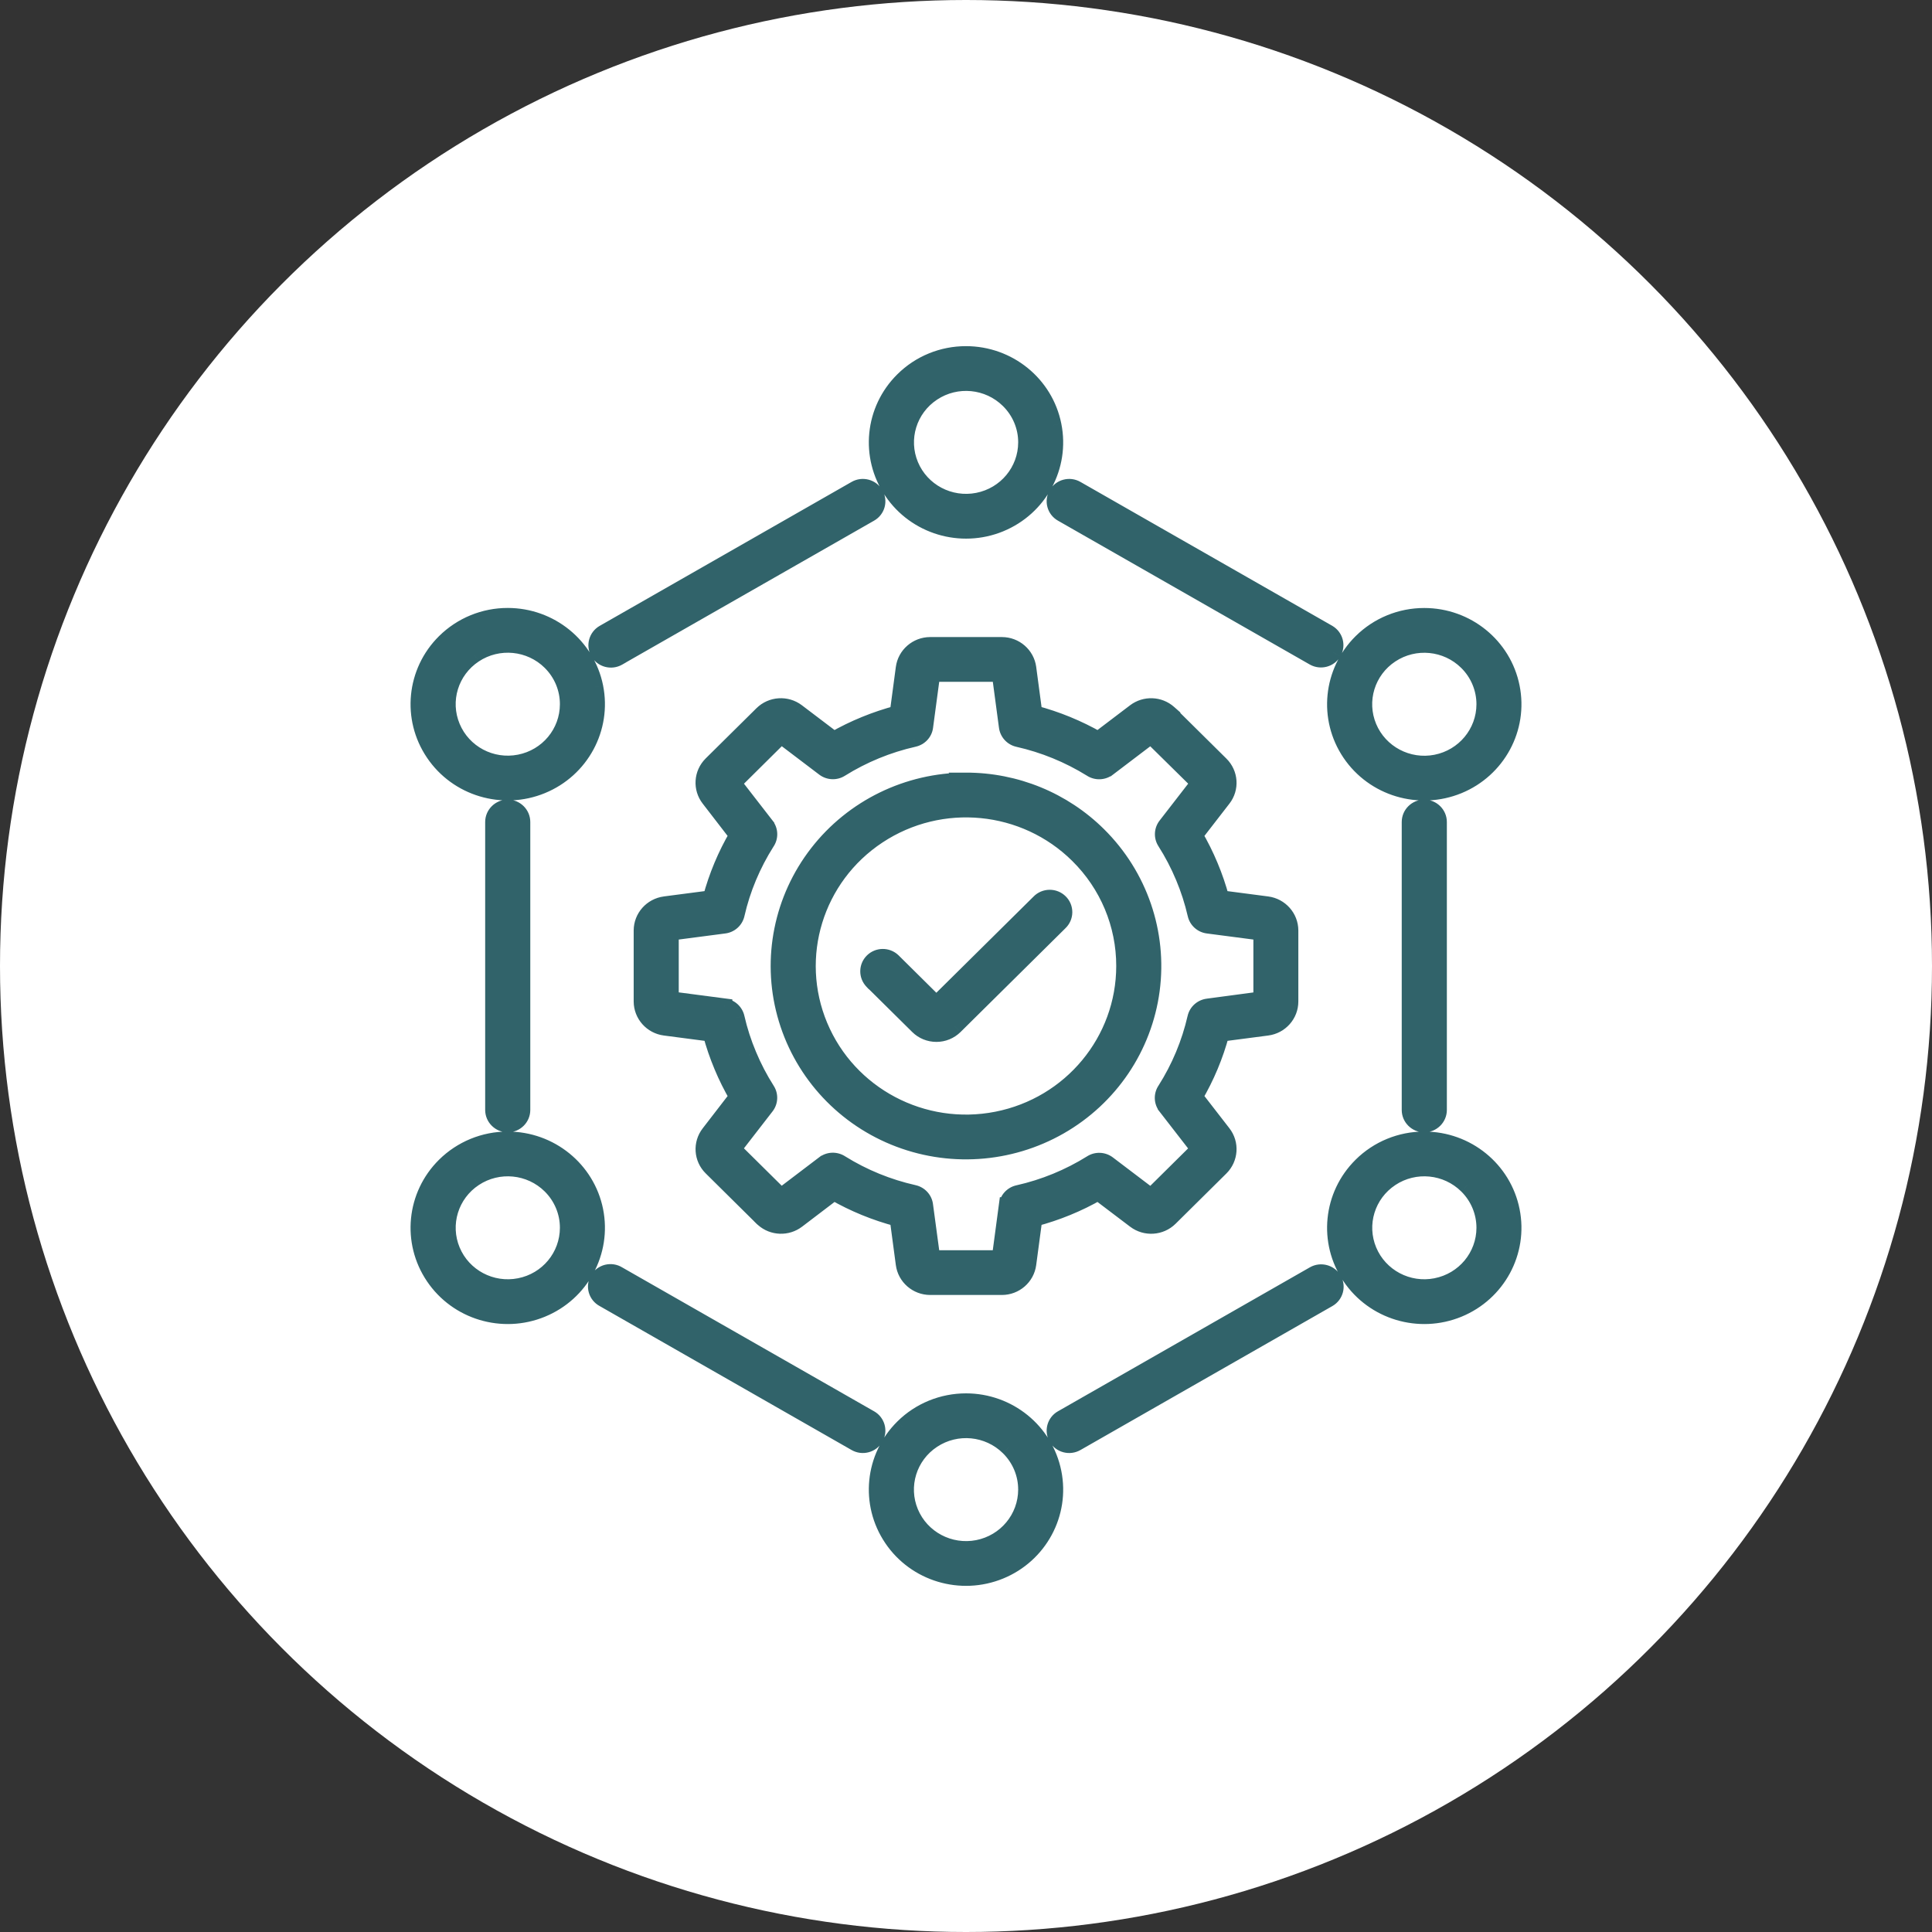
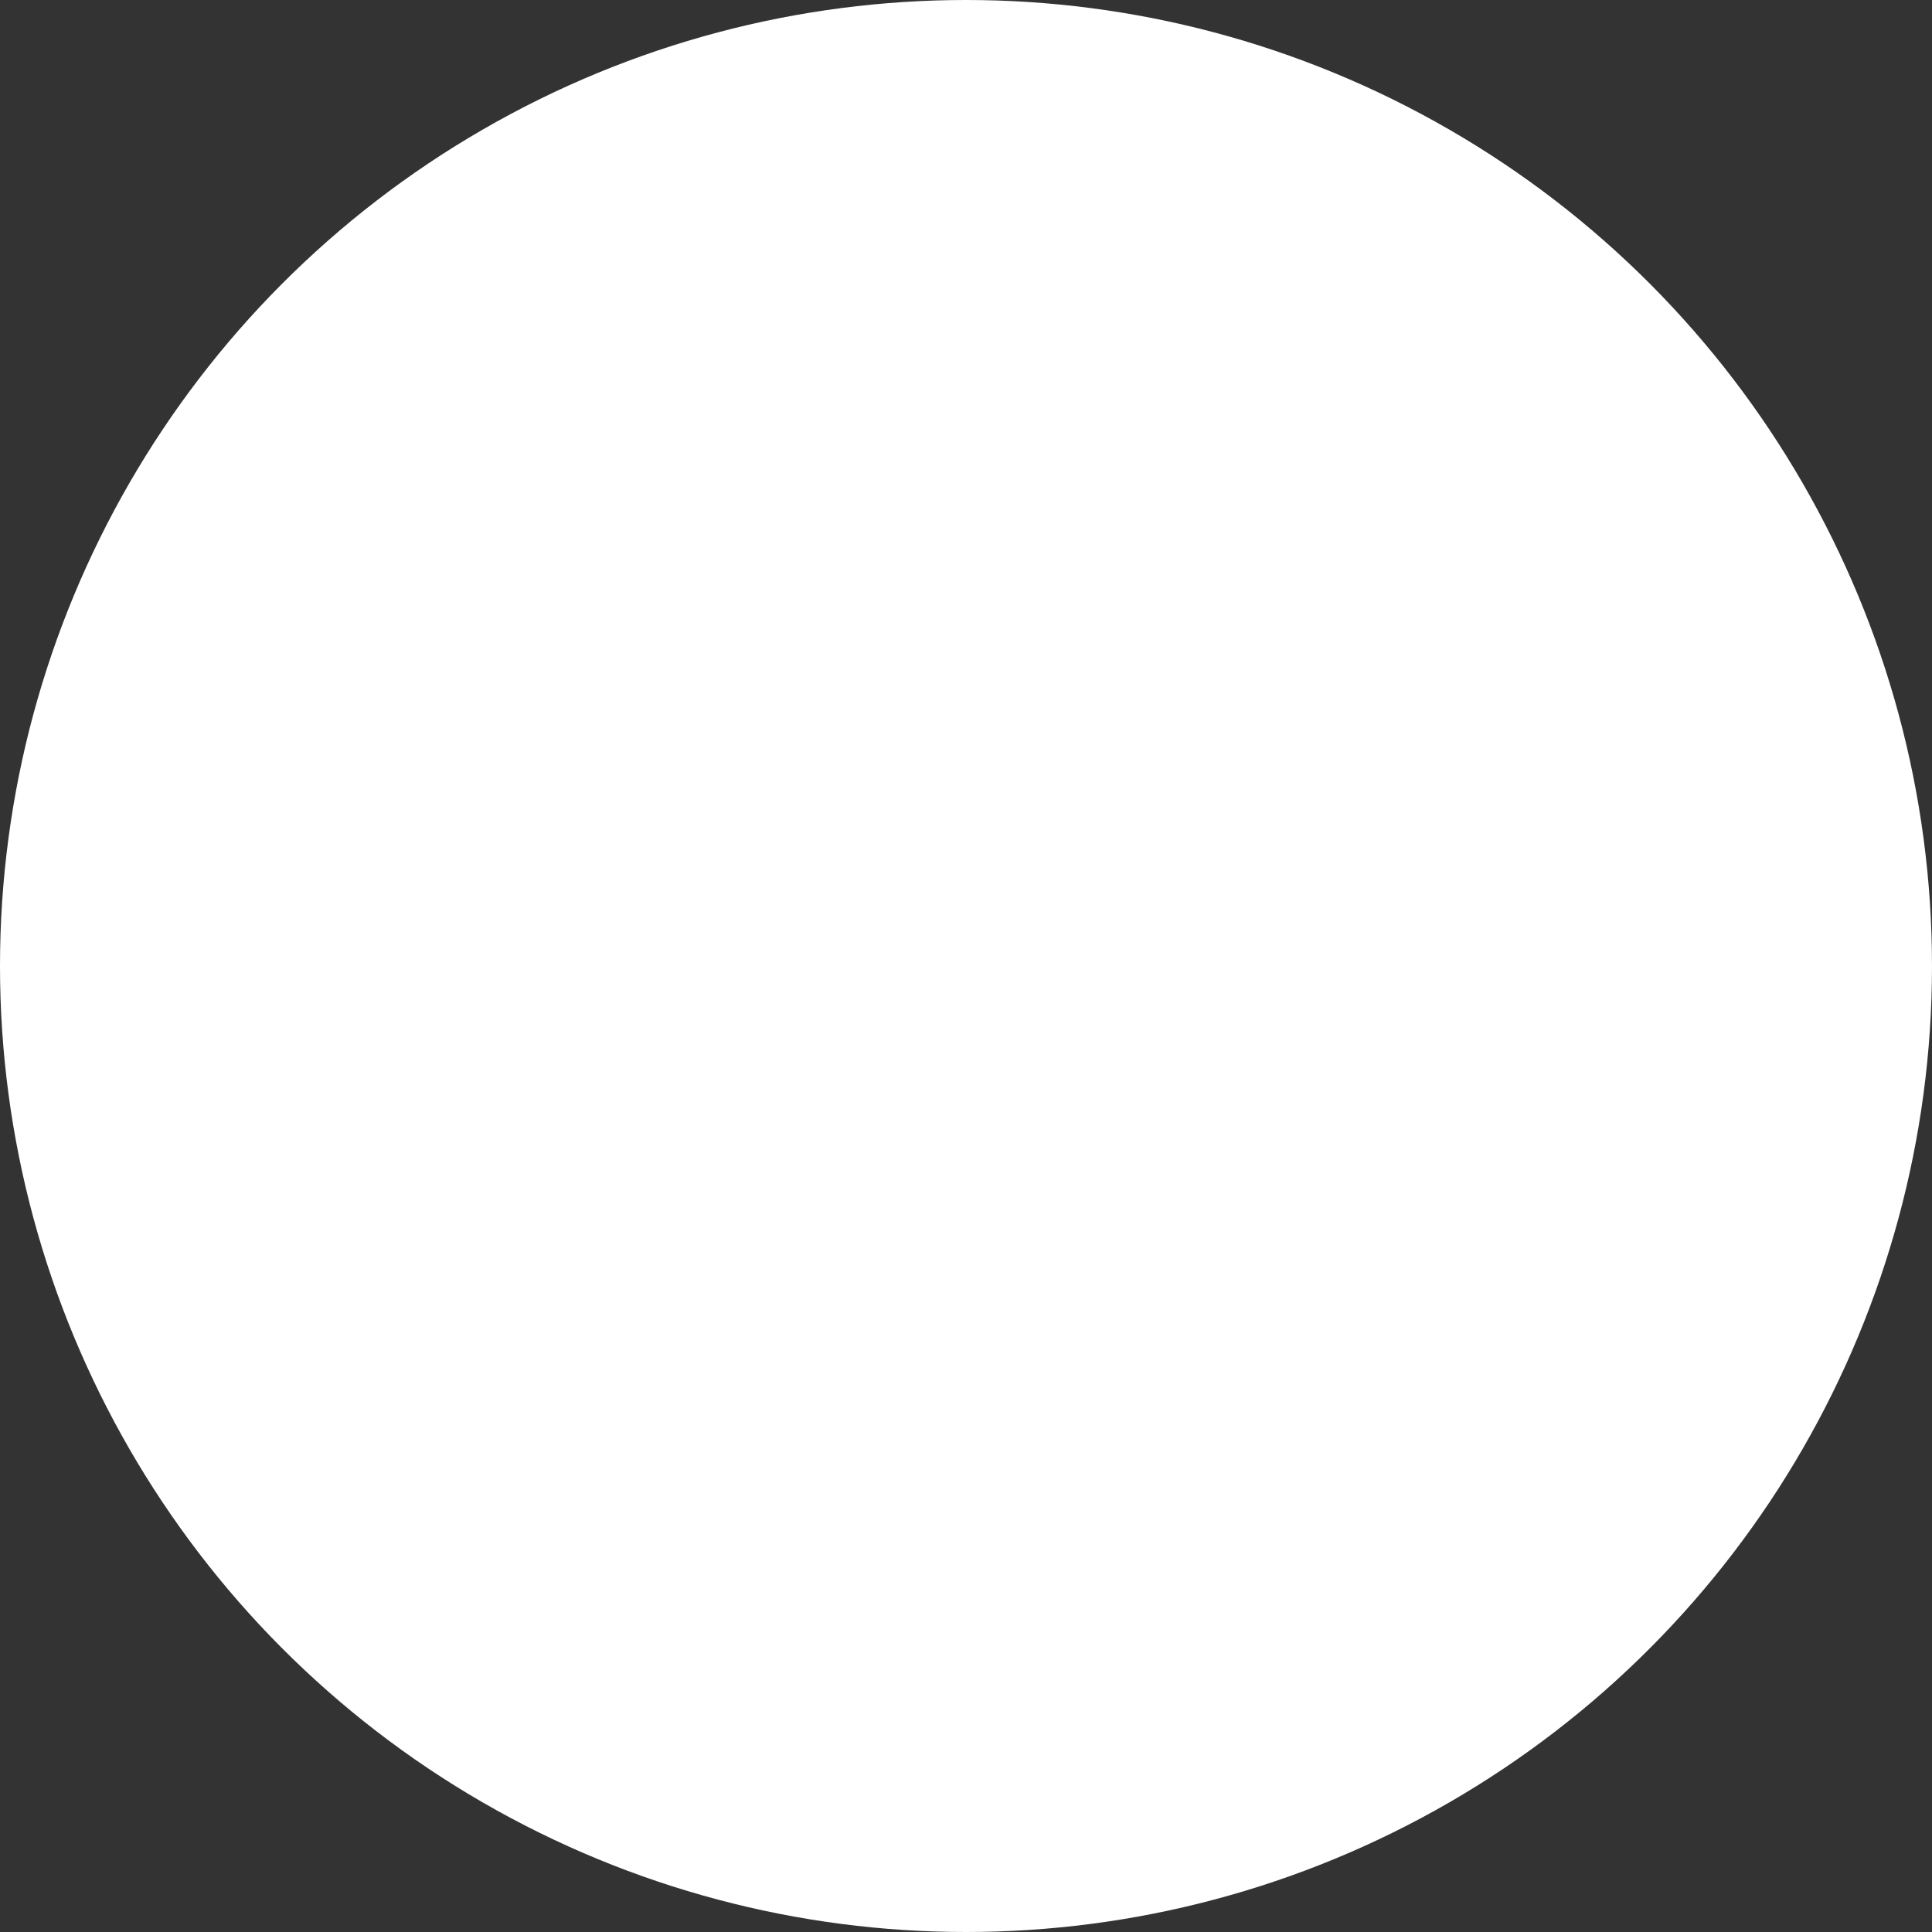
<svg xmlns="http://www.w3.org/2000/svg" width="120" height="120" viewBox="0 0 120 120" fill="none">
  <rect x="0" y="0" width="120" height="120" fill="#333333" stroke="none" />
  <circle cx="60" cy="60" r="60" fill="white" />
  <mask id="path-2-outside-1_52760_186" maskUnits="userSpaceOnUse" x="25" y="21" width="70" height="78" fill="black">
-     <rect fill="white" x="25" y="21" width="70" height="78" />
-     <path fill-rule="evenodd" clip-rule="evenodd" d="M87.564 51.059C87.564 50.567 87.967 50.166 88.464 50.166C88.961 50.166 89.367 50.567 89.367 51.059V68.94C89.367 69.432 88.961 69.833 88.464 69.833C87.967 69.833 87.564 69.432 87.564 68.94V51.059ZM31.536 38.261C34.177 38.261 36.451 40.107 36.967 42.67C37.48 45.233 36.097 47.8 33.655 48.8C31.216 49.799 28.401 48.956 26.935 46.782C25.465 44.61 25.753 41.714 27.622 39.865C28.661 38.838 30.07 38.258 31.536 38.261ZM34.184 41.125C32.923 39.878 30.947 39.684 29.465 40.664C27.983 41.642 27.403 43.522 28.087 45.152C28.768 46.782 30.517 47.709 32.265 47.364C34.016 47.023 35.276 45.506 35.276 43.742C35.279 42.761 34.884 41.818 34.184 41.125ZM31.536 70.783C34.177 70.783 36.451 72.629 36.967 75.192C37.48 77.755 36.097 80.322 33.655 81.322C31.216 82.321 28.401 81.478 26.935 79.304C25.465 77.132 25.753 74.236 27.622 72.387C28.661 71.36 30.07 70.78 31.536 70.783ZM34.184 73.647C32.923 72.4 30.947 72.206 29.465 73.186C27.983 74.164 27.407 76.044 28.087 77.674C28.768 79.304 30.52 80.231 32.268 79.886C34.016 79.545 35.273 78.028 35.276 76.264C35.279 75.283 34.884 74.34 34.184 73.647ZM60.001 87.044C62.642 87.044 64.915 88.889 65.428 91.453C65.945 94.016 64.558 96.583 62.119 97.582C59.678 98.582 56.865 97.739 55.399 95.564C53.93 93.393 54.218 90.497 56.086 88.648C57.122 87.62 58.531 87.044 60.001 87.044ZM62.645 89.908C61.384 88.661 59.411 88.466 57.929 89.447C56.444 90.425 55.868 92.305 56.549 93.935C57.23 95.564 58.981 96.492 60.729 96.15C62.477 95.806 63.737 94.289 63.74 92.525C63.744 91.544 63.348 90.6 62.645 89.908ZM88.465 70.783C91.106 70.783 93.38 72.628 93.893 75.192C94.409 77.755 93.022 80.322 90.583 81.321C88.142 82.321 85.329 81.478 83.86 79.303C82.394 77.132 82.682 74.236 84.55 72.387C85.586 71.359 86.995 70.779 88.465 70.783ZM91.109 73.647C89.849 72.4 87.876 72.205 86.394 73.186C84.912 74.164 84.335 76.044 85.016 77.674C85.697 79.303 87.445 80.231 89.193 79.886C90.941 79.545 92.202 78.028 92.205 76.264C92.205 75.283 91.812 74.339 91.109 73.647ZM88.465 38.264C91.106 38.264 93.38 40.11 93.893 42.673C94.409 45.237 93.022 47.803 90.583 48.803C88.142 49.803 85.329 48.96 83.86 46.785C82.394 44.613 82.682 41.718 84.55 39.869C85.586 38.841 86.995 38.261 88.465 38.264ZM91.109 41.129C89.849 39.881 87.873 39.687 86.39 40.668C84.908 41.646 84.332 43.526 85.013 45.155C85.694 46.785 87.445 47.712 89.193 47.371C90.941 47.026 92.202 45.51 92.205 43.745C92.205 42.764 91.812 41.821 91.109 41.129ZM60.001 22C62.642 22 64.916 23.846 65.429 26.409C65.945 28.973 64.558 31.539 62.12 32.539C59.678 33.538 56.866 32.692 55.399 30.521C53.93 28.349 54.218 25.45 56.087 23.605C57.122 22.573 58.531 21.997 60.001 22ZM62.645 24.864C61.385 23.617 59.412 23.423 57.93 24.404C56.448 25.381 55.871 27.262 56.552 28.891C57.233 30.521 58.981 31.445 60.729 31.104C62.477 30.762 63.738 29.245 63.741 27.481C63.744 26.5 63.348 25.557 62.645 24.864ZM64.549 56.041C64.716 55.866 64.948 55.769 65.191 55.766C65.432 55.763 65.666 55.857 65.837 56.026C66.012 56.195 66.107 56.427 66.103 56.668C66.1 56.906 65.999 57.135 65.822 57.301L59.307 63.747C59 64.048 58.588 64.217 58.158 64.214C57.73 64.214 57.318 64.048 57.014 63.747L54.183 60.946H54.18C53.844 60.595 53.851 60.043 54.196 59.702C54.541 59.36 55.098 59.354 55.453 59.686L58.158 62.365L64.549 56.041ZM60.001 48.489C56.384 48.489 52.974 50.153 50.772 52.992C48.571 55.832 47.827 59.523 48.764 62.979C49.702 66.436 52.207 69.266 55.548 70.635C58.889 72.004 62.683 71.757 65.815 69.968C68.947 68.178 71.059 65.051 71.531 61.503C72.003 57.956 70.781 54.393 68.225 51.86C66.046 49.698 63.085 48.485 60 48.489L60.001 48.489ZM66.952 53.121C63.636 49.837 58.44 49.332 54.538 51.911C50.637 54.487 49.123 59.435 50.915 63.722C52.711 68.01 57.319 70.448 61.917 69.542C66.518 68.636 69.831 64.641 69.831 59.999C69.834 57.417 68.799 54.945 66.952 53.121ZM62.541 45.117L62.104 41.849H57.898L57.458 45.142C57.41 45.512 57.132 45.81 56.764 45.891C55.149 46.255 53.61 46.888 52.21 47.762C51.894 47.959 51.485 47.941 51.187 47.715L48.514 45.688L45.544 48.633L47.593 51.275V51.278C47.827 51.582 47.84 52.002 47.618 52.322C47.184 53.005 46.811 53.723 46.497 54.468C46.18 55.221 45.93 56.001 45.75 56.797C45.664 57.17 45.347 57.449 44.961 57.486L41.658 57.919V62.077L44.987 62.513V62.516C45.36 62.563 45.664 62.839 45.747 63.202C45.927 63.998 46.181 64.778 46.497 65.53C46.814 66.289 47.194 67.016 47.634 67.708C47.837 68.022 47.818 68.429 47.59 68.724L45.541 71.368L48.511 74.308L51.181 72.281H51.184C51.491 72.046 51.916 72.036 52.239 72.252C53.629 73.117 55.159 73.741 56.761 74.101C57.138 74.186 57.42 74.499 57.458 74.882L57.898 78.156H62.1L62.541 74.863H62.544C62.591 74.493 62.87 74.192 63.237 74.111C64.853 73.747 66.392 73.117 67.791 72.243C68.108 72.042 68.52 72.061 68.817 72.287L71.49 74.314L74.461 71.375L72.412 68.733V68.73C72.174 68.426 72.165 68.006 72.383 67.689C73.257 66.311 73.888 64.797 74.252 63.211C74.337 62.839 74.654 62.563 75.04 62.522L78.35 62.08V57.919L75.021 57.483C74.648 57.436 74.344 57.16 74.261 56.797C74.078 56.001 73.828 55.22 73.511 54.468C73.194 53.71 72.814 52.983 72.374 52.29C72.171 51.977 72.19 51.57 72.418 51.275L74.467 48.63L71.487 45.694L68.817 47.721H68.814C68.507 47.953 68.083 47.963 67.763 47.746C66.369 46.885 64.84 46.258 63.237 45.898C62.861 45.813 62.582 45.499 62.541 45.117ZM63.864 41.485C63.754 40.677 63.057 40.069 62.23 40.069H57.771C56.945 40.072 56.245 40.68 56.137 41.492L55.76 44.315C55.067 44.497 54.386 44.725 53.721 44.998C53.059 45.268 52.413 45.584 51.792 45.938L49.503 44.202C48.847 43.707 47.922 43.767 47.337 44.343L44.179 47.468C43.596 48.047 43.539 48.965 44.043 49.611L45.791 51.877C45.069 53.105 44.518 54.428 44.147 55.803L41.294 56.176C40.474 56.286 39.863 56.975 39.859 57.793V62.205C39.863 63.023 40.477 63.716 41.297 63.822L44.151 64.195C44.334 64.882 44.566 65.555 44.841 66.213C45.113 66.868 45.433 67.508 45.791 68.122L44.043 70.388C43.539 71.033 43.6 71.951 44.185 72.528L47.343 75.652V75.655C47.365 75.677 47.39 75.696 47.416 75.718C48.005 76.238 48.885 76.269 49.512 75.796L51.792 74.06C53.034 74.775 54.37 75.32 55.76 75.687L56.137 78.51C56.245 79.322 56.945 79.93 57.771 79.933H62.23C63.057 79.933 63.757 79.325 63.864 78.51L64.241 75.687C65.632 75.32 66.968 74.775 68.209 74.06L70.499 75.796C71.154 76.291 72.079 76.232 72.665 75.655L75.823 72.531C76.405 71.951 76.469 71.033 75.965 70.384L74.21 68.122C74.933 66.893 75.487 65.571 75.854 64.195L78.707 63.822C79.528 63.716 80.142 63.023 80.142 62.205V57.793C80.139 56.975 79.525 56.283 78.704 56.176L75.851 55.803C75.667 55.117 75.436 54.443 75.161 53.785C74.888 53.13 74.568 52.491 74.21 51.877L75.965 49.611C76.469 48.962 76.405 48.047 75.819 47.471L72.662 44.346C72.64 44.324 72.614 44.302 72.589 44.284L72.592 44.281C72.003 43.76 71.123 43.729 70.496 44.202L68.209 45.938C67.589 45.581 66.943 45.268 66.281 44.995C65.616 44.722 64.935 44.494 64.241 44.312L63.864 41.488L63.864 41.485ZM81.609 79.149L65.958 88.093C65.527 88.337 65.381 88.882 65.632 89.305C65.879 89.732 66.43 89.876 66.857 89.631L82.508 80.688C82.936 80.444 83.084 79.898 82.834 79.475C82.587 79.049 82.036 78.905 81.609 79.149ZM54.044 88.093L38.393 79.152C38.187 79.023 37.937 78.986 37.703 79.042C37.465 79.102 37.263 79.252 37.142 79.459C37.019 79.666 36.987 79.916 37.053 80.148C37.12 80.38 37.278 80.575 37.494 80.687L53.145 89.631C53.572 89.875 54.123 89.731 54.37 89.305C54.62 88.882 54.475 88.337 54.044 88.093ZM32.437 68.939C32.437 69.431 32.035 69.832 31.537 69.832C31.04 69.832 30.635 69.431 30.635 68.939V51.058C30.635 50.566 31.04 50.165 31.537 50.165C32.035 50.165 32.437 50.566 32.437 51.058V68.939ZM38.394 40.845L54.045 31.904C54.475 31.66 54.621 31.114 54.371 30.691C54.124 30.265 53.573 30.121 53.145 30.366L37.494 39.309C37.067 39.553 36.918 40.099 37.168 40.522C37.415 40.948 37.966 41.092 38.394 40.847V40.845ZM65.958 31.904L81.609 40.845C82.037 41.08 82.575 40.936 82.822 40.516C83.066 40.096 82.927 39.56 82.509 39.31L66.858 30.366C66.43 30.122 65.879 30.266 65.632 30.692C65.382 31.115 65.528 31.66 65.958 31.904Z" />
-   </mask>
-   <path fill-rule="evenodd" clip-rule="evenodd" d="M87.564 51.059C87.564 50.567 87.967 50.166 88.464 50.166C88.961 50.166 89.367 50.567 89.367 51.059V68.94C89.367 69.432 88.961 69.833 88.464 69.833C87.967 69.833 87.564 69.432 87.564 68.94V51.059ZM31.536 38.261C34.177 38.261 36.451 40.107 36.967 42.67C37.48 45.233 36.097 47.8 33.655 48.8C31.216 49.799 28.401 48.956 26.935 46.782C25.465 44.61 25.753 41.714 27.622 39.865C28.661 38.838 30.07 38.258 31.536 38.261ZM34.184 41.125C32.923 39.878 30.947 39.684 29.465 40.664C27.983 41.642 27.403 43.522 28.087 45.152C28.768 46.782 30.517 47.709 32.265 47.364C34.016 47.023 35.276 45.506 35.276 43.742C35.279 42.761 34.884 41.818 34.184 41.125ZM31.536 70.783C34.177 70.783 36.451 72.629 36.967 75.192C37.48 77.755 36.097 80.322 33.655 81.322C31.216 82.321 28.401 81.478 26.935 79.304C25.465 77.132 25.753 74.236 27.622 72.387C28.661 71.36 30.07 70.78 31.536 70.783ZM34.184 73.647C32.923 72.4 30.947 72.206 29.465 73.186C27.983 74.164 27.407 76.044 28.087 77.674C28.768 79.304 30.52 80.231 32.268 79.886C34.016 79.545 35.273 78.028 35.276 76.264C35.279 75.283 34.884 74.34 34.184 73.647ZM60.001 87.044C62.642 87.044 64.915 88.889 65.428 91.453C65.945 94.016 64.558 96.583 62.119 97.582C59.678 98.582 56.865 97.739 55.399 95.564C53.93 93.393 54.218 90.497 56.086 88.648C57.122 87.62 58.531 87.044 60.001 87.044ZM62.645 89.908C61.384 88.661 59.411 88.466 57.929 89.447C56.444 90.425 55.868 92.305 56.549 93.935C57.23 95.564 58.981 96.492 60.729 96.15C62.477 95.806 63.737 94.289 63.74 92.525C63.744 91.544 63.348 90.6 62.645 89.908ZM88.465 70.783C91.106 70.783 93.38 72.628 93.893 75.192C94.409 77.755 93.022 80.322 90.583 81.321C88.142 82.321 85.329 81.478 83.86 79.303C82.394 77.132 82.682 74.236 84.55 72.387C85.586 71.359 86.995 70.779 88.465 70.783ZM91.109 73.647C89.849 72.4 87.876 72.205 86.394 73.186C84.912 74.164 84.335 76.044 85.016 77.674C85.697 79.303 87.445 80.231 89.193 79.886C90.941 79.545 92.202 78.028 92.205 76.264C92.205 75.283 91.812 74.339 91.109 73.647ZM88.465 38.264C91.106 38.264 93.38 40.11 93.893 42.673C94.409 45.237 93.022 47.803 90.583 48.803C88.142 49.803 85.329 48.96 83.86 46.785C82.394 44.613 82.682 41.718 84.55 39.869C85.586 38.841 86.995 38.261 88.465 38.264ZM91.109 41.129C89.849 39.881 87.873 39.687 86.39 40.668C84.908 41.646 84.332 43.526 85.013 45.155C85.694 46.785 87.445 47.712 89.193 47.371C90.941 47.026 92.202 45.51 92.205 43.745C92.205 42.764 91.812 41.821 91.109 41.129ZM60.001 22C62.642 22 64.916 23.846 65.429 26.409C65.945 28.973 64.558 31.539 62.12 32.539C59.678 33.538 56.866 32.692 55.399 30.521C53.93 28.349 54.218 25.45 56.087 23.605C57.122 22.573 58.531 21.997 60.001 22ZM62.645 24.864C61.385 23.617 59.412 23.423 57.93 24.404C56.448 25.381 55.871 27.262 56.552 28.891C57.233 30.521 58.981 31.445 60.729 31.104C62.477 30.762 63.738 29.245 63.741 27.481C63.744 26.5 63.348 25.557 62.645 24.864ZM64.549 56.041C64.716 55.866 64.948 55.769 65.191 55.766C65.432 55.763 65.666 55.857 65.837 56.026C66.012 56.195 66.107 56.427 66.103 56.668C66.1 56.906 65.999 57.135 65.822 57.301L59.307 63.747C59 64.048 58.588 64.217 58.158 64.214C57.73 64.214 57.318 64.048 57.014 63.747L54.183 60.946H54.18C53.844 60.595 53.851 60.043 54.196 59.702C54.541 59.36 55.098 59.354 55.453 59.686L58.158 62.365L64.549 56.041ZM60.001 48.489C56.384 48.489 52.974 50.153 50.772 52.992C48.571 55.832 47.827 59.523 48.764 62.979C49.702 66.436 52.207 69.266 55.548 70.635C58.889 72.004 62.683 71.757 65.815 69.968C68.947 68.178 71.059 65.051 71.531 61.503C72.003 57.956 70.781 54.393 68.225 51.86C66.046 49.698 63.085 48.485 60 48.489L60.001 48.489ZM66.952 53.121C63.636 49.837 58.44 49.332 54.538 51.911C50.637 54.487 49.123 59.435 50.915 63.722C52.711 68.01 57.319 70.448 61.917 69.542C66.518 68.636 69.831 64.641 69.831 59.999C69.834 57.417 68.799 54.945 66.952 53.121ZM62.541 45.117L62.104 41.849H57.898L57.458 45.142C57.41 45.512 57.132 45.81 56.764 45.891C55.149 46.255 53.61 46.888 52.21 47.762C51.894 47.959 51.485 47.941 51.187 47.715L48.514 45.688L45.544 48.633L47.593 51.275V51.278C47.827 51.582 47.84 52.002 47.618 52.322C47.184 53.005 46.811 53.723 46.497 54.468C46.18 55.221 45.93 56.001 45.75 56.797C45.664 57.17 45.347 57.449 44.961 57.486L41.658 57.919V62.077L44.987 62.513V62.516C45.36 62.563 45.664 62.839 45.747 63.202C45.927 63.998 46.181 64.778 46.497 65.53C46.814 66.289 47.194 67.016 47.634 67.708C47.837 68.022 47.818 68.429 47.59 68.724L45.541 71.368L48.511 74.308L51.181 72.281H51.184C51.491 72.046 51.916 72.036 52.239 72.252C53.629 73.117 55.159 73.741 56.761 74.101C57.138 74.186 57.42 74.499 57.458 74.882L57.898 78.156H62.1L62.541 74.863H62.544C62.591 74.493 62.87 74.192 63.237 74.111C64.853 73.747 66.392 73.117 67.791 72.243C68.108 72.042 68.52 72.061 68.817 72.287L71.49 74.314L74.461 71.375L72.412 68.733V68.73C72.174 68.426 72.165 68.006 72.383 67.689C73.257 66.311 73.888 64.797 74.252 63.211C74.337 62.839 74.654 62.563 75.04 62.522L78.35 62.08V57.919L75.021 57.483C74.648 57.436 74.344 57.16 74.261 56.797C74.078 56.001 73.828 55.22 73.511 54.468C73.194 53.71 72.814 52.983 72.374 52.29C72.171 51.977 72.19 51.57 72.418 51.275L74.467 48.63L71.487 45.694L68.817 47.721H68.814C68.507 47.953 68.083 47.963 67.763 47.746C66.369 46.885 64.84 46.258 63.237 45.898C62.861 45.813 62.582 45.499 62.541 45.117ZM63.864 41.485C63.754 40.677 63.057 40.069 62.23 40.069H57.771C56.945 40.072 56.245 40.68 56.137 41.492L55.76 44.315C55.067 44.497 54.386 44.725 53.721 44.998C53.059 45.268 52.413 45.584 51.792 45.938L49.503 44.202C48.847 43.707 47.922 43.767 47.337 44.343L44.179 47.468C43.596 48.047 43.539 48.965 44.043 49.611L45.791 51.877C45.069 53.105 44.518 54.428 44.147 55.803L41.294 56.176C40.474 56.286 39.863 56.975 39.859 57.793V62.205C39.863 63.023 40.477 63.716 41.297 63.822L44.151 64.195C44.334 64.882 44.566 65.555 44.841 66.213C45.113 66.868 45.433 67.508 45.791 68.122L44.043 70.388C43.539 71.033 43.6 71.951 44.185 72.528L47.343 75.652V75.655C47.365 75.677 47.39 75.696 47.416 75.718C48.005 76.238 48.885 76.269 49.512 75.796L51.792 74.06C53.034 74.775 54.37 75.32 55.76 75.687L56.137 78.51C56.245 79.322 56.945 79.93 57.771 79.933H62.23C63.057 79.933 63.757 79.325 63.864 78.51L64.241 75.687C65.632 75.32 66.968 74.775 68.209 74.06L70.499 75.796C71.154 76.291 72.079 76.232 72.665 75.655L75.823 72.531C76.405 71.951 76.469 71.033 75.965 70.384L74.21 68.122C74.933 66.893 75.487 65.571 75.854 64.195L78.707 63.822C79.528 63.716 80.142 63.023 80.142 62.205V57.793C80.139 56.975 79.525 56.283 78.704 56.176L75.851 55.803C75.667 55.117 75.436 54.443 75.161 53.785C74.888 53.13 74.568 52.491 74.21 51.877L75.965 49.611C76.469 48.962 76.405 48.047 75.819 47.471L72.662 44.346C72.64 44.324 72.614 44.302 72.589 44.284L72.592 44.281C72.003 43.76 71.123 43.729 70.496 44.202L68.209 45.938C67.589 45.581 66.943 45.268 66.281 44.995C65.616 44.722 64.935 44.494 64.241 44.312L63.864 41.488L63.864 41.485ZM81.609 79.149L65.958 88.093C65.527 88.337 65.381 88.882 65.632 89.305C65.879 89.732 66.43 89.876 66.857 89.631L82.508 80.688C82.936 80.444 83.084 79.898 82.834 79.475C82.587 79.049 82.036 78.905 81.609 79.149ZM54.044 88.093L38.393 79.152C38.187 79.023 37.937 78.986 37.703 79.042C37.465 79.102 37.263 79.252 37.142 79.459C37.019 79.666 36.987 79.916 37.053 80.148C37.12 80.38 37.278 80.575 37.494 80.687L53.145 89.631C53.572 89.875 54.123 89.731 54.37 89.305C54.62 88.882 54.475 88.337 54.044 88.093ZM32.437 68.939C32.437 69.431 32.035 69.832 31.537 69.832C31.04 69.832 30.635 69.431 30.635 68.939V51.058C30.635 50.566 31.04 50.165 31.537 50.165C32.035 50.165 32.437 50.566 32.437 51.058V68.939ZM38.394 40.845L54.045 31.904C54.475 31.66 54.621 31.114 54.371 30.691C54.124 30.265 53.573 30.121 53.145 30.366L37.494 39.309C37.067 39.553 36.918 40.099 37.168 40.522C37.415 40.948 37.966 41.092 38.394 40.847V40.845ZM65.958 31.904L81.609 40.845C82.037 41.08 82.575 40.936 82.822 40.516C83.066 40.096 82.927 39.56 82.509 39.31L66.858 30.366C66.43 30.122 65.879 30.266 65.632 30.692C65.382 31.115 65.528 31.66 65.958 31.904Z" fill="#31636A" />
-   <path d="M34.181 41.375H34.184V40.875H34.181V41.375ZM34.181 73.897H34.184V73.397H34.181V73.897ZM31.536 38.261L31.535 38.761H31.536V38.261ZM36.967 42.67L37.458 42.572L37.458 42.571L36.967 42.67ZM33.655 48.8L33.465 48.337L33.465 48.337L33.655 48.8ZM26.935 46.782L27.349 46.502L27.349 46.501L26.935 46.782ZM27.622 39.865L27.27 39.51L27.27 39.51L27.622 39.865ZM34.184 41.125L33.832 41.48L33.832 41.481L34.184 41.125ZM29.465 40.664L29.74 41.082L29.741 41.081L29.465 40.664ZM28.087 45.152L28.549 44.959L28.549 44.959L28.087 45.152ZM32.265 47.364L32.169 46.874L32.168 46.874L32.265 47.364ZM35.276 43.742L34.776 43.74V43.742H35.276ZM31.536 70.783L31.535 71.283H31.536V70.783ZM36.967 75.192L37.458 75.094L37.458 75.093L36.967 75.192ZM33.655 81.322L33.465 80.859L33.465 80.859L33.655 81.322ZM26.935 79.304L27.349 79.024L27.349 79.023L26.935 79.304ZM27.622 72.387L27.27 72.032L27.27 72.032L27.622 72.387ZM34.184 73.647L33.832 74.003L33.832 74.003L34.184 73.647ZM29.465 73.186L29.74 73.604L29.741 73.603L29.465 73.186ZM28.087 77.674L28.549 77.481L28.549 77.481L28.087 77.674ZM32.268 79.886L32.172 79.396L32.171 79.396L32.268 79.886ZM35.276 76.264L34.776 76.262L34.776 76.263L35.276 76.264ZM65.428 91.453L64.938 91.551L64.938 91.552L65.428 91.453ZM62.119 97.582L62.309 98.045L62.309 98.045L62.119 97.582ZM55.399 95.564L55.814 95.285L55.813 95.284L55.399 95.564ZM56.086 88.648L56.438 89.004L56.438 89.003L56.086 88.648ZM62.645 89.908L62.293 90.263L62.294 90.264L62.645 89.908ZM57.929 89.447L58.204 89.865L58.205 89.864L57.929 89.447ZM56.549 93.935L57.01 93.742V93.742L56.549 93.935ZM60.729 96.15L60.825 96.641L60.826 96.641L60.729 96.15ZM63.74 92.525L63.24 92.523V92.524L63.74 92.525ZM88.465 70.783L88.464 71.283H88.465V70.783ZM93.893 75.192L93.403 75.29L93.403 75.29L93.893 75.192ZM90.583 81.321L90.773 81.784L90.773 81.784L90.583 81.321ZM83.86 79.303L83.446 79.583L83.446 79.583L83.86 79.303ZM84.55 72.387L84.902 72.743L84.903 72.742L84.55 72.387ZM91.109 73.647L90.757 74.002L90.758 74.003L91.109 73.647ZM86.394 73.186L86.669 73.604L86.669 73.603L86.394 73.186ZM85.016 77.674L85.477 77.481L85.477 77.481L85.016 77.674ZM89.193 79.886L89.097 79.395L89.096 79.396L89.193 79.886ZM92.205 76.264L92.705 76.264V76.264H92.205ZM88.465 38.264L88.464 38.764H88.465V38.264ZM93.893 42.673L93.403 42.772L93.403 42.772L93.893 42.673ZM90.583 48.803L90.773 49.266L90.773 49.266L90.583 48.803ZM83.86 46.785L83.446 47.065L83.446 47.065L83.86 46.785ZM84.55 39.869L84.902 40.224L84.903 40.224L84.55 39.869ZM91.109 41.129L90.757 41.484L90.758 41.485L91.109 41.129ZM86.39 40.668L86.666 41.085L86.666 41.085L86.39 40.668ZM85.013 45.155L85.474 44.963V44.963L85.013 45.155ZM89.193 47.371L89.289 47.862L89.29 47.861L89.193 47.371ZM92.205 43.745L92.705 43.746V43.745H92.205ZM60.001 22L60 22.5H60.001V22ZM65.429 26.409L64.939 26.507L64.939 26.508L65.429 26.409ZM62.12 32.539L62.309 33.002L62.309 33.001L62.12 32.539ZM55.399 30.521L55.814 30.241L55.813 30.24L55.399 30.521ZM56.087 23.605L56.438 23.96L56.439 23.959L56.087 23.605ZM62.645 24.864L62.294 25.22L62.294 25.22L62.645 24.864ZM57.93 24.404L58.205 24.821L58.206 24.82L57.93 24.404ZM63.741 27.481L63.241 27.479V27.48L63.741 27.481ZM64.549 56.041L64.9 56.397L64.91 56.387L64.549 56.041ZM65.191 55.766L65.198 56.266H65.198L65.191 55.766ZM65.837 56.026L65.486 56.381L65.489 56.384L65.837 56.026ZM66.103 56.668L66.603 56.675L66.603 56.675L66.103 56.668ZM65.822 57.301L65.48 56.936L65.47 56.946L65.822 57.301ZM59.307 63.747L59.657 64.105L59.659 64.103L59.307 63.747ZM58.158 64.214L58.161 63.714H58.158V64.214ZM57.014 63.747L56.663 64.103L57.014 63.747ZM54.183 60.946L54.535 60.59L54.389 60.446H54.183V60.946ZM54.18 60.946L53.819 61.291L53.966 61.446H54.18V60.946ZM54.196 59.702L53.844 59.346L53.844 59.346L54.196 59.702ZM55.453 59.686L55.805 59.331L55.795 59.321L55.453 59.686ZM58.158 62.365L57.806 62.721L58.157 63.069L58.509 62.721L58.158 62.365ZM60.001 48.489V48.989H61.084L60.381 48.165L60.001 48.489ZM50.772 52.992L50.377 52.686L50.377 52.686L50.772 52.992ZM55.548 70.635L55.358 71.098L55.358 71.098L55.548 70.635ZM71.531 61.503L71.036 61.437V61.437L71.531 61.503ZM68.225 51.86L67.873 52.215L67.873 52.215L68.225 51.86ZM60 48.489L60 47.989L58.918 47.99L59.62 48.813L60 48.489ZM66.952 53.121L66.6 53.476L66.601 53.477L66.952 53.121ZM54.538 51.911L54.814 52.328L54.814 52.328L54.538 51.911ZM50.915 63.722L50.454 63.915L50.454 63.916L50.915 63.722ZM61.917 69.542L61.82 69.051L61.82 69.051L61.917 69.542ZM69.831 59.999L69.331 59.999V59.999H69.831ZM62.541 45.117L63.038 45.064L63.036 45.051L62.541 45.117ZM62.104 41.849L62.599 41.782L62.541 41.349H62.104V41.849ZM57.898 41.849V41.349H57.46L57.402 41.782L57.898 41.849ZM57.458 45.142L56.962 45.076L56.962 45.079L57.458 45.142ZM56.764 45.891L56.656 45.403L56.654 45.404L56.764 45.891ZM52.21 47.762L52.475 48.186L52.475 48.186L52.21 47.762ZM51.187 47.715L50.885 48.114L50.885 48.114L51.187 47.715ZM48.514 45.688L48.817 45.289L48.471 45.027L48.162 45.333L48.514 45.688ZM45.544 48.633L45.192 48.278L44.877 48.59L45.149 48.94L45.544 48.633ZM47.593 51.275H48.093V51.104L47.988 50.969L47.593 51.275ZM47.593 51.278H47.093V51.449L47.197 51.584L47.593 51.278ZM47.618 52.322L47.207 52.037L47.202 52.045L47.196 52.054L47.618 52.322ZM46.497 54.468L46.958 54.662L46.958 54.662L46.497 54.468ZM45.75 56.797L46.237 56.908L46.237 56.907L45.75 56.797ZM44.961 57.486L44.913 56.989L44.904 56.989L44.896 56.99L44.961 57.486ZM41.658 57.919L41.593 57.423L41.158 57.48V57.919H41.658ZM41.658 62.077H41.158V62.516L41.593 62.573L41.658 62.077ZM44.987 62.513H45.487V62.074L45.051 62.017L44.987 62.513ZM44.987 62.516H44.487V62.957L44.924 63.012L44.987 62.516ZM45.747 63.202L45.259 63.312L45.259 63.313L45.747 63.202ZM46.497 65.53L46.959 65.338L46.958 65.336L46.497 65.53ZM47.634 67.708L47.212 67.977L47.214 67.98L47.634 67.708ZM47.59 68.724L47.985 69.03L47.985 69.03L47.59 68.724ZM45.541 71.368L45.145 71.062L44.874 71.412L45.189 71.724L45.541 71.368ZM48.511 74.308L48.16 74.663L48.468 74.969L48.814 74.706L48.511 74.308ZM51.181 72.281V71.781H51.013L50.879 71.882L51.181 72.281ZM51.184 72.281V72.781H51.353L51.488 72.678L51.184 72.281ZM52.239 72.252L51.961 72.668L51.968 72.672L51.975 72.677L52.239 72.252ZM56.761 74.101L56.651 74.589L56.652 74.589L56.761 74.101ZM57.458 74.882L56.96 74.931L56.961 74.94L56.962 74.948L57.458 74.882ZM57.898 78.156L57.403 78.223L57.461 78.656H57.898V78.156ZM62.1 78.156V78.656H62.538L62.596 78.222L62.1 78.156ZM62.541 74.863V74.363H62.103L62.045 74.796L62.541 74.863ZM62.544 74.863V75.363H62.984L63.04 74.926L62.544 74.863ZM63.237 74.111L63.346 74.599L63.347 74.598L63.237 74.111ZM67.791 72.243L68.056 72.667L68.059 72.665L67.791 72.243ZM68.817 72.287L69.12 71.888L69.12 71.888L68.817 72.287ZM71.49 74.314L71.188 74.713L71.534 74.975L71.842 74.67L71.49 74.314ZM74.461 71.375L74.813 71.73L75.127 71.418L74.856 71.068L74.461 71.375ZM72.412 68.733H71.912V68.904L72.017 69.039L72.412 68.733ZM72.412 68.73H72.912V68.558L72.806 68.422L72.412 68.73ZM72.383 67.689L72.795 67.974L72.8 67.965L72.806 67.957L72.383 67.689ZM74.252 63.211L74.739 63.323L74.739 63.323L74.252 63.211ZM75.04 62.522L75.093 63.019L75.107 63.017L75.04 62.522ZM78.35 62.08L78.416 62.576L78.85 62.518V62.08H78.35ZM78.35 57.919H78.85V57.48L78.415 57.423L78.35 57.919ZM75.021 57.483L75.086 56.987L75.084 56.987L75.021 57.483ZM74.261 56.797L74.749 56.686L74.749 56.684L74.261 56.797ZM73.511 54.468L73.049 54.661L73.05 54.662L73.511 54.468ZM72.374 52.29L72.796 52.022L72.794 52.019L72.374 52.29ZM72.418 51.275L72.023 50.969L72.023 50.969L72.418 51.275ZM74.467 48.63L74.862 48.936L75.134 48.586L74.818 48.274L74.467 48.63ZM71.487 45.694L71.838 45.338L71.53 45.034L71.185 45.296L71.487 45.694ZM68.817 47.721V48.221H68.986L69.12 48.12L68.817 47.721ZM68.814 47.721V47.221H68.647L68.513 47.322L68.814 47.721ZM67.763 47.746L68.043 47.332L68.034 47.327L68.026 47.321L67.763 47.746ZM63.237 45.898L63.347 45.41L63.347 45.41L63.237 45.898ZM63.864 41.485L64.364 41.485L64.364 41.451L64.36 41.417L63.864 41.485ZM57.771 40.069V39.569L57.769 39.569L57.771 40.069ZM56.137 41.492L56.633 41.558L56.633 41.557L56.137 41.492ZM55.76 44.315L55.887 44.799L56.212 44.714L56.256 44.381L55.76 44.315ZM53.721 44.998L53.91 45.461L53.911 45.461L53.721 44.998ZM51.792 45.938L51.49 46.337L51.753 46.536L52.04 46.373L51.792 45.938ZM49.503 44.202L49.805 43.804L49.804 43.803L49.503 44.202ZM47.337 44.343L46.986 43.987L46.985 43.988L47.337 44.343ZM44.179 47.468L43.827 47.112L43.827 47.113L44.179 47.468ZM44.043 49.611L44.439 49.306L44.437 49.303L44.043 49.611ZM45.791 51.877L46.222 52.13L46.393 51.839L46.187 51.571L45.791 51.877ZM44.147 55.803L44.212 56.299L44.543 56.256L44.63 55.933L44.147 55.803ZM41.294 56.176L41.229 55.68L41.228 55.681L41.294 56.176ZM39.859 57.793L39.359 57.791V57.793H39.859ZM39.859 62.205H39.359L39.359 62.207L39.859 62.205ZM41.297 63.822L41.362 63.327L41.362 63.327L41.297 63.822ZM44.151 64.195L44.634 64.066L44.547 63.743L44.215 63.7L44.151 64.195ZM44.841 66.213L45.303 66.021L45.302 66.02L44.841 66.213ZM45.791 68.122L46.187 68.427L46.392 68.161L46.223 67.87L45.791 68.122ZM44.043 70.388L44.437 70.695L44.439 70.693L44.043 70.388ZM44.185 72.528L44.537 72.172L44.536 72.171L44.185 72.528ZM47.343 75.652H47.843V75.444L47.694 75.297L47.343 75.652ZM47.343 75.655H46.843V75.864L46.991 76.011L47.343 75.655ZM47.416 75.718L47.747 75.343L47.743 75.34L47.416 75.718ZM49.512 75.796L49.813 76.195L49.815 76.194L49.512 75.796ZM51.792 74.06L52.042 73.627L51.754 73.461L51.489 73.662L51.792 74.06ZM55.76 75.687L56.256 75.62L56.212 75.288L55.888 75.203L55.76 75.687ZM56.137 78.51L56.633 78.444L56.633 78.444L56.137 78.51ZM57.771 79.933L57.769 80.433H57.771V79.933ZM63.864 78.51L63.369 78.444L63.369 78.445L63.864 78.51ZM64.241 75.687L64.114 75.203L63.79 75.288L63.746 75.62L64.241 75.687ZM68.209 74.06L68.511 73.662L68.247 73.462L67.96 73.627L68.209 74.06ZM70.499 75.796L70.197 76.195L70.198 76.195L70.499 75.796ZM72.665 75.655L73.016 76.012L73.017 76.011L72.665 75.655ZM75.823 72.531L76.174 72.886L76.175 72.885L75.823 72.531ZM75.965 70.384L75.57 70.691L75.57 70.691L75.965 70.384ZM74.21 68.122L73.779 67.868L73.608 68.16L73.815 68.428L74.21 68.122ZM75.854 64.195L75.789 63.7L75.457 63.743L75.371 64.066L75.854 64.195ZM78.707 63.822L78.643 63.327L78.643 63.327L78.707 63.822ZM80.142 57.793H80.642L80.642 57.791L80.142 57.793ZM78.704 56.176L78.639 56.672L78.64 56.672L78.704 56.176ZM75.851 55.803L75.368 55.932L75.454 56.256L75.786 56.299L75.851 55.803ZM75.161 53.785L74.699 53.977L74.699 53.978L75.161 53.785ZM74.21 51.877L73.815 51.571L73.609 51.837L73.778 52.128L74.21 51.877ZM75.965 49.611L75.57 49.304L75.57 49.305L75.965 49.611ZM75.819 47.471L75.468 47.826L75.469 47.827L75.819 47.471ZM72.662 44.346L73.014 43.991L73.014 43.991L72.662 44.346ZM72.589 44.284L72.237 43.928L71.823 44.338L72.291 44.685L72.589 44.284ZM72.592 44.281L72.944 44.636L73.324 44.26L72.923 43.906L72.592 44.281ZM70.496 44.202L70.195 43.803L70.194 43.804L70.496 44.202ZM68.209 45.938L67.96 46.372L68.248 46.537L68.512 46.337L68.209 45.938ZM66.281 44.995L66.471 44.533L66.47 44.532L66.281 44.995ZM64.241 44.312L63.746 44.378L63.79 44.711L64.115 44.795L64.241 44.312ZM63.864 41.488L63.364 41.489L63.364 41.522L63.369 41.554L63.864 41.488ZM81.609 79.149L81.857 79.584L81.857 79.584L81.609 79.149ZM65.958 88.093L66.204 88.528L66.206 88.527L65.958 88.093ZM65.632 89.305L66.064 89.055L66.062 89.051L65.632 89.305ZM66.857 89.631L66.609 89.197L66.609 89.197L66.857 89.631ZM82.508 80.688L82.756 81.122L82.756 81.122L82.508 80.688ZM82.834 79.475L82.402 79.726L82.404 79.73L82.834 79.475ZM54.044 88.093L53.796 88.527L53.797 88.528L54.044 88.093ZM38.393 79.152L38.128 79.576L38.137 79.581L38.145 79.586L38.393 79.152ZM37.703 79.042L37.586 78.556L37.581 78.557L37.703 79.042ZM37.142 79.459L37.572 79.715L37.574 79.71L37.142 79.459ZM37.053 80.148L36.573 80.286L36.573 80.286L37.053 80.148ZM37.494 80.687L37.742 80.253L37.734 80.249L37.726 80.244L37.494 80.687ZM53.145 89.631L53.393 89.197L53.393 89.197L53.145 89.631ZM54.37 89.305L53.94 89.05L53.938 89.054L54.37 89.305ZM38.394 40.845L38.146 40.411L37.894 40.555V40.845H38.394ZM54.045 31.904L53.798 31.469L53.797 31.47L54.045 31.904ZM54.371 30.691L53.938 30.942L53.941 30.946L54.371 30.691ZM53.145 30.366L53.393 30.8L53.394 30.8L53.145 30.366ZM37.494 39.309L37.246 38.875L37.246 38.875L37.494 39.309ZM37.168 40.522L37.601 40.271L37.599 40.267L37.168 40.522ZM38.394 40.847L38.642 41.282L38.894 41.138V40.847H38.394ZM65.958 31.904L66.206 31.47L66.205 31.469L65.958 31.904ZM81.609 40.845L81.361 41.279L81.368 41.283L81.609 40.845ZM82.822 40.516L83.253 40.77L83.255 40.767L82.822 40.516ZM82.509 39.31L82.766 38.881L82.757 38.875L82.509 39.31ZM66.858 30.366L66.609 30.8L66.61 30.8L66.858 30.366ZM65.632 30.692L66.062 30.947L66.065 30.943L65.632 30.692ZM88.064 51.059C88.064 50.846 88.24 50.666 88.464 50.666V49.666C87.693 49.666 87.064 50.288 87.064 51.059H88.064ZM88.464 50.666C88.69 50.666 88.867 50.848 88.867 51.059H89.867C89.867 50.286 89.232 49.666 88.464 49.666V50.666ZM88.867 51.059V68.94H89.867V51.059H88.867ZM88.867 68.94C88.867 69.151 88.69 69.333 88.464 69.333V70.333C89.232 70.333 89.867 69.713 89.867 68.94H88.867ZM88.464 69.333C88.24 69.333 88.064 69.153 88.064 68.94H87.064C87.064 69.711 87.693 70.333 88.464 70.333V69.333ZM88.064 68.94V51.059H87.064V68.94H88.064ZM31.536 38.761C33.943 38.761 36.009 40.442 36.477 42.769L37.458 42.571C36.894 39.771 34.412 37.761 31.536 37.761V38.761ZM36.477 42.768C36.943 45.094 35.688 47.427 33.465 48.337L33.844 49.262C36.505 48.173 38.018 45.373 37.458 42.572L36.477 42.768ZM33.465 48.337C31.244 49.248 28.682 48.478 27.349 46.502L26.52 47.061C28.12 49.434 31.189 50.351 33.845 49.262L33.465 48.337ZM27.349 46.501C26.015 44.53 26.276 41.901 27.974 40.221L27.27 39.51C25.232 41.527 24.916 44.69 26.521 47.062L27.349 46.501ZM27.974 40.221C28.919 39.286 30.201 38.758 31.535 38.761L31.537 37.761C29.939 37.758 28.403 38.389 27.27 39.51L27.974 40.221ZM34.535 40.77C33.107 39.356 30.869 39.136 29.189 40.248L29.741 41.081C31.026 40.231 32.74 40.4 33.832 41.48L34.535 40.77ZM29.19 40.247C27.509 41.356 26.848 43.492 27.627 45.346L28.549 44.959C27.959 43.553 28.457 41.929 29.74 41.082L29.19 40.247ZM27.626 45.345C28.4 47.196 30.383 48.245 32.361 47.855L32.168 46.874C30.651 47.173 29.137 46.367 28.549 44.959L27.626 45.345ZM32.36 47.855C34.343 47.468 35.776 45.749 35.776 43.742H34.776C34.776 45.263 33.689 46.577 32.169 46.874L32.36 47.855ZM35.776 43.743C35.78 42.627 35.33 41.555 34.535 40.77L33.832 41.481C34.438 42.08 34.779 42.895 34.776 43.74L35.776 43.743ZM31.536 71.283C33.943 71.283 36.009 72.964 36.477 75.291L37.458 75.093C36.894 72.293 34.412 70.283 31.536 70.283V71.283ZM36.477 75.29C36.943 77.616 35.688 79.949 33.465 80.859L33.844 81.784C36.505 80.695 38.018 77.895 37.458 75.094L36.477 75.29ZM33.465 80.859C31.244 81.77 28.682 81 27.349 79.024L26.52 79.583C28.12 81.956 31.189 82.873 33.845 81.784L33.465 80.859ZM27.349 79.023C26.015 77.052 26.276 74.423 27.974 72.743L27.27 72.032C25.232 74.049 24.916 77.212 26.521 79.584L27.349 79.023ZM27.974 72.743C28.919 71.808 30.201 71.28 31.535 71.283L31.537 70.283C29.939 70.28 28.403 70.912 27.27 72.032L27.974 72.743ZM34.535 73.292C33.107 71.878 30.869 71.658 29.189 72.77L29.741 73.603C31.026 72.753 32.74 72.922 33.832 74.003L34.535 73.292ZM29.19 72.769C27.509 73.878 26.852 76.014 27.626 77.867L28.549 77.481C27.961 76.075 28.458 74.45 29.74 73.604L29.19 72.769ZM27.626 77.867C28.4 79.718 30.386 80.767 32.364 80.377L32.171 79.396C30.653 79.695 29.137 78.889 28.549 77.481L27.626 77.867ZM32.364 80.377C34.344 79.99 35.773 78.27 35.776 76.265L34.776 76.263C34.774 77.786 33.688 79.1 32.172 79.396L32.364 80.377ZM35.776 76.266C35.78 75.149 35.33 74.078 34.535 73.292L33.832 74.003C34.438 74.602 34.779 75.417 34.776 76.262L35.776 76.266ZM60.001 87.544C62.407 87.544 64.473 89.225 64.938 91.551L65.919 91.355C65.358 88.554 62.876 86.544 60.001 86.544V87.544ZM64.938 91.552C65.407 93.877 64.149 96.21 61.929 97.12L62.309 98.045C64.966 96.956 66.483 94.156 65.919 91.354L64.938 91.552ZM61.93 97.12C59.705 98.031 57.146 97.261 55.814 95.285L54.984 95.844C56.585 98.217 59.65 99.134 62.309 98.045L61.93 97.12ZM55.813 95.284C54.479 93.313 54.74 90.684 56.438 89.004L55.734 88.293C53.696 90.31 53.38 93.473 54.985 95.844L55.813 95.284ZM56.438 89.003C57.379 88.069 58.662 87.544 60.001 87.544V86.544C58.401 86.544 56.864 87.171 55.734 88.293L56.438 89.003ZM62.996 89.552C61.568 88.139 59.333 87.919 57.653 89.03L58.205 89.864C59.49 89.014 61.201 89.183 62.293 90.263L62.996 89.552ZM57.654 89.03C55.97 90.139 55.313 92.275 56.087 94.128L57.01 93.742C56.422 92.336 56.919 90.711 58.204 89.865L57.654 89.03ZM56.087 94.128C56.861 95.979 58.847 97.028 60.825 96.641L60.633 95.66C59.115 95.956 57.598 95.15 57.01 93.742L56.087 94.128ZM60.826 96.641C62.804 96.251 64.237 94.532 64.24 92.525L63.24 92.524C63.238 94.046 62.15 95.361 60.632 95.66L60.826 96.641ZM64.24 92.526C64.244 91.409 63.794 90.338 62.996 89.552L62.294 90.264C62.902 90.863 63.243 91.678 63.24 92.523L64.24 92.526ZM88.465 71.283C90.871 71.283 92.937 72.964 93.403 75.29L94.383 75.094C93.823 72.293 91.34 70.283 88.465 70.283V71.283ZM93.403 75.29C93.871 77.616 92.613 79.949 90.394 80.859L90.773 81.784C93.43 80.695 94.947 77.894 94.383 75.093L93.403 75.29ZM90.394 80.859C88.169 81.769 85.61 81 84.274 79.023L83.446 79.583C85.049 81.956 88.114 82.873 90.773 81.784L90.394 80.859ZM84.275 79.023C82.943 77.052 83.204 74.423 84.902 72.743L84.199 72.032C82.16 74.049 81.844 77.211 83.446 79.583L84.275 79.023ZM84.903 72.742C85.844 71.808 87.126 71.28 88.464 71.283L88.466 70.283C86.864 70.279 85.328 70.911 84.198 72.032L84.903 72.742ZM91.461 73.291C90.032 71.878 87.797 71.658 86.118 72.769L86.669 73.603C87.954 72.753 89.665 72.922 90.757 74.002L91.461 73.291ZM86.118 72.769C84.437 73.878 83.781 76.014 84.555 77.867L85.477 77.481C84.89 76.075 85.386 74.45 86.669 73.604L86.118 72.769ZM84.555 77.867C85.328 79.718 87.311 80.767 89.29 80.377L89.096 79.396C87.579 79.695 86.066 78.889 85.477 77.481L84.555 77.867ZM89.289 80.377C91.268 79.99 92.701 78.271 92.705 76.264L91.705 76.263C91.702 77.785 90.614 79.099 89.097 79.395L89.289 80.377ZM92.705 76.264C92.705 75.149 92.259 74.077 91.46 73.291L90.758 74.003C91.366 74.601 91.705 75.416 91.705 76.264H92.705ZM88.465 38.764C90.871 38.764 92.937 40.446 93.403 42.772L94.383 42.575C93.823 39.774 91.34 37.764 88.465 37.764V38.764ZM93.403 42.772C93.871 45.097 92.613 47.43 90.394 48.34L90.773 49.266C93.43 48.176 94.947 45.376 94.383 42.575L93.403 42.772ZM90.394 48.34C88.169 49.251 85.61 48.482 84.274 46.505L83.446 47.065C85.049 49.438 88.114 50.354 90.773 49.266L90.394 48.34ZM84.275 46.505C82.943 44.533 83.204 41.905 84.902 40.224L84.199 39.513C82.16 41.531 81.844 44.693 83.446 47.065L84.275 46.505ZM84.903 40.224C85.844 39.289 87.126 38.761 88.464 38.764L88.466 37.764C86.864 37.761 85.328 38.393 84.198 39.514L84.903 40.224ZM91.461 40.773C90.032 39.359 87.794 39.139 86.115 40.251L86.666 41.085C87.951 40.234 89.665 40.403 90.757 41.484L91.461 40.773ZM86.115 40.251C84.434 41.36 83.777 43.495 84.552 45.348L85.474 44.963C84.886 43.556 85.383 41.932 86.666 41.085L86.115 40.251ZM84.552 45.348C85.325 47.2 87.311 48.248 89.289 47.862L89.097 46.88C87.579 47.177 86.062 46.37 85.474 44.963L84.552 45.348ZM89.29 47.861C91.268 47.471 92.701 45.753 92.705 43.746L91.705 43.744C91.702 45.266 90.614 46.581 89.096 46.88L89.29 47.861ZM92.705 43.745C92.705 42.631 92.259 41.559 91.46 40.772L90.758 41.485C91.366 42.083 91.705 42.898 91.705 43.745H92.705ZM60.001 22.5C62.408 22.5 64.473 24.181 64.939 26.507L65.919 26.311C65.359 23.51 62.876 21.5 60.001 21.5V22.5ZM64.939 26.508C65.407 28.833 64.15 31.166 61.93 32.076L62.309 33.001C64.966 31.912 66.483 29.112 65.919 26.311L64.939 26.508ZM61.93 32.076C59.706 32.987 57.146 32.215 55.814 30.241L54.985 30.8C56.585 33.17 59.65 34.09 62.309 33.002L61.93 32.076ZM55.813 30.24C54.479 28.269 54.74 25.637 56.438 23.96L55.735 23.249C53.696 25.263 53.38 28.429 54.985 30.801L55.813 30.24ZM56.439 23.959C57.38 23.022 58.662 22.497 60 22.5L60.002 21.5C58.401 21.497 56.864 22.125 55.734 23.25L56.439 23.959ZM62.997 24.509C61.568 23.095 59.333 22.875 57.654 23.987L58.206 24.82C59.49 23.97 61.201 24.139 62.294 25.22L62.997 24.509ZM57.654 23.986C55.973 25.095 55.317 27.231 56.091 29.084L57.013 28.698C56.426 27.292 56.922 25.667 58.205 24.821L57.654 23.986ZM56.091 29.084C56.864 30.936 58.847 31.981 60.825 31.594L60.633 30.613C59.115 30.91 57.602 30.106 57.013 28.698L56.091 29.084ZM60.825 31.594C62.804 31.207 64.237 29.488 64.241 27.482L63.241 27.48C63.238 29.002 62.15 30.316 60.633 30.613L60.825 31.594ZM64.241 27.483C64.244 26.366 63.794 25.294 62.996 24.508L62.294 25.22C62.903 25.82 63.244 26.634 63.241 27.479L64.241 27.483ZM64.91 56.387C64.981 56.312 65.083 56.267 65.198 56.266L65.185 55.266C64.812 55.271 64.451 55.42 64.187 55.696L64.91 56.387ZM65.198 56.266C65.305 56.264 65.41 56.307 65.486 56.381L66.189 55.67C65.922 55.406 65.559 55.261 65.185 55.266L65.198 56.266ZM65.489 56.384C65.564 56.457 65.605 56.556 65.603 56.662L66.603 56.675C66.608 56.297 66.46 55.933 66.186 55.667L65.489 56.384ZM65.603 56.662C65.602 56.762 65.559 56.862 65.48 56.936L66.163 57.666C66.439 57.408 66.598 57.051 66.603 56.675L65.603 56.662ZM65.47 56.946L58.956 63.392L59.659 64.103L66.173 57.657L65.47 56.946ZM58.957 63.39C58.743 63.6 58.458 63.717 58.161 63.714L58.154 64.714C58.719 64.718 59.257 64.496 59.657 64.105L58.957 63.39ZM58.158 63.714C57.859 63.714 57.575 63.598 57.366 63.392L56.663 64.103C57.062 64.498 57.601 64.714 58.158 64.714V63.714ZM57.366 63.392L54.535 60.59L53.831 61.301L56.663 64.103L57.366 63.392ZM54.183 60.446H54.18V61.446H54.183V60.446ZM54.541 60.6C54.393 60.445 54.397 60.206 54.547 60.057L53.844 59.346C53.304 59.881 53.295 60.744 53.819 61.291L54.541 60.6ZM54.547 60.057C54.701 59.906 54.952 59.901 55.111 60.051L55.795 59.321C55.245 58.806 54.382 58.815 53.844 59.346L54.547 60.057ZM55.101 60.041L57.806 62.721L58.51 62.01L55.805 59.331L55.101 60.041ZM58.509 62.721L64.9 56.397L64.197 55.686L57.806 62.01L58.509 62.721ZM60.001 47.989C56.231 47.989 52.674 49.724 50.377 52.686L51.167 53.299C53.273 50.583 56.538 48.989 60.001 48.989V47.989ZM50.377 52.686C48.081 55.648 47.303 59.502 48.282 63.11L49.247 62.849C48.351 59.544 49.062 56.015 51.167 53.299L50.377 52.686ZM48.282 63.11C49.26 66.718 51.874 69.67 55.358 71.098L55.738 70.172C52.539 68.862 50.143 66.154 49.247 62.849L48.282 63.11ZM55.358 71.098C58.842 72.526 62.797 72.267 66.063 70.402L65.567 69.534C62.569 71.246 58.936 71.484 55.738 70.172L55.358 71.098ZM66.063 70.402C69.329 68.536 71.534 65.273 72.027 61.569L71.036 61.437C70.585 64.829 68.565 67.821 65.567 69.534L66.063 70.402ZM72.027 61.569C72.519 57.866 71.243 54.147 68.577 51.505L67.873 52.215C70.318 54.639 71.487 58.046 71.036 61.437L72.027 61.569ZM68.577 51.505C66.304 49.249 63.216 47.985 60 47.989L60.001 48.989C62.955 48.986 65.788 50.147 67.873 52.215L68.577 51.505ZM59.62 48.813L59.62 48.813L60.381 48.165L60.381 48.164L59.62 48.813ZM67.304 52.766C63.819 49.314 58.36 48.785 54.263 51.494L54.814 52.328C58.519 49.879 63.453 50.359 66.6 53.476L67.304 52.766ZM54.263 51.494C50.162 54.201 48.568 59.405 50.454 63.915L51.377 63.53C49.678 59.465 51.111 54.773 54.814 52.328L54.263 51.494ZM50.454 63.916C52.343 68.424 57.185 70.983 62.014 70.032L61.82 69.051C57.452 69.912 53.079 67.595 51.377 63.529L50.454 63.916ZM62.013 70.032C66.846 69.081 70.331 64.883 70.331 59.999H69.331C69.331 64.398 66.191 68.191 61.82 69.051L62.013 70.032ZM70.331 60C70.334 57.283 69.244 54.682 67.303 52.765L66.601 53.477C68.353 55.207 69.334 57.551 69.331 59.999L70.331 60ZM63.036 45.051L62.599 41.782L61.608 41.915L62.045 45.184L63.036 45.051ZM62.104 41.349H57.898V42.349H62.104V41.349ZM57.402 41.782L56.962 45.076L57.953 45.209L58.394 41.915L57.402 41.782ZM56.962 45.079C56.942 45.233 56.824 45.366 56.656 45.403L56.873 46.379C57.439 46.254 57.879 45.792 57.954 45.206L56.962 45.079ZM56.654 45.404C54.984 45.779 53.393 46.434 51.945 47.338L52.475 48.186C53.827 47.342 55.314 46.73 56.874 46.379L56.654 45.404ZM51.946 47.338C51.805 47.425 51.622 47.417 51.489 47.317L50.885 48.114C51.348 48.464 51.982 48.494 52.475 48.186L51.946 47.338ZM51.489 47.317L48.817 45.289L48.212 46.086L50.885 48.114L51.489 47.317ZM48.162 45.333L45.192 48.278L45.896 48.988L48.867 46.043L48.162 45.333ZM45.149 48.94L47.198 51.581L47.988 50.969L45.939 48.327L45.149 48.94ZM47.093 51.275V51.278H48.093V51.275H47.093ZM47.197 51.584C47.299 51.715 47.304 51.897 47.207 52.037L48.029 52.607C48.375 52.108 48.356 51.449 47.989 50.973L47.197 51.584ZM47.196 52.054C46.747 52.761 46.36 53.504 46.036 54.275L46.958 54.662C47.261 53.942 47.622 53.249 48.04 52.59L47.196 52.054ZM46.036 54.274C45.708 55.054 45.449 55.862 45.262 56.686L46.237 56.907C46.411 56.14 46.653 55.387 46.958 54.662L46.036 54.274ZM45.262 56.685C45.225 56.847 45.087 56.972 44.913 56.989L45.01 57.984C45.609 57.925 46.103 57.492 46.237 56.908L45.262 56.685ZM44.896 56.99L41.593 57.423L41.723 58.414L45.026 57.982L44.896 56.99ZM41.158 57.919V62.077H42.158V57.919H41.158ZM41.593 62.573L44.922 63.008L45.051 62.017L41.723 61.581L41.593 62.573ZM44.487 62.513V62.516H45.487V62.513H44.487ZM44.924 63.012C45.09 63.033 45.223 63.155 45.259 63.312L46.234 63.092C46.105 62.522 45.63 62.093 45.049 62.02L44.924 63.012ZM45.259 63.313C45.446 64.138 45.709 64.946 46.036 65.724L46.958 65.336C46.652 64.61 46.408 63.858 46.234 63.092L45.259 63.313ZM46.036 65.723C46.364 66.508 46.757 67.26 47.212 67.977L48.056 67.44C47.631 66.771 47.264 66.07 46.959 65.338L46.036 65.723ZM47.214 67.98C47.301 68.114 47.294 68.289 47.194 68.418L47.985 69.03C48.342 68.569 48.373 67.93 48.054 67.437L47.214 67.98ZM47.194 68.417L45.145 71.062L45.936 71.675L47.985 69.03L47.194 68.417ZM45.189 71.724L48.16 74.663L48.863 73.953L45.892 71.013L45.189 71.724ZM48.814 74.706L51.483 72.679L50.879 71.882L48.209 73.91L48.814 74.706ZM51.181 72.781H51.184V71.781H51.181V72.781ZM51.488 72.678C51.621 72.576 51.811 72.568 51.961 72.668L52.517 71.837C52.02 71.504 51.362 71.515 50.88 71.883L51.488 72.678ZM51.975 72.677C53.413 73.572 54.995 74.216 56.651 74.589L56.871 73.613C55.322 73.265 53.845 72.663 52.503 71.828L51.975 72.677ZM56.652 74.589C56.822 74.627 56.944 74.767 56.96 74.931L57.955 74.832C57.896 74.231 57.453 73.744 56.871 73.613L56.652 74.589ZM56.962 74.948L57.403 78.223L58.394 78.09L57.953 74.815L56.962 74.948ZM57.898 78.656H62.1V77.656H57.898V78.656ZM62.596 78.222L63.036 74.929L62.045 74.796L61.605 78.09L62.596 78.222ZM62.541 75.363H62.544V74.363H62.541V75.363ZM63.04 74.926C63.06 74.77 63.18 74.635 63.346 74.599L63.129 73.622C62.56 73.749 62.123 74.216 62.048 74.799L63.04 74.926ZM63.347 74.598C65.017 74.223 66.608 73.571 68.056 72.667L67.526 71.819C66.175 72.663 64.688 73.272 63.128 73.623L63.347 74.598ZM68.059 72.665C68.198 72.577 68.383 72.585 68.515 72.685L69.12 71.888C68.656 71.537 68.018 71.508 67.524 71.82L68.059 72.665ZM68.515 72.685L71.188 74.713L71.793 73.916L69.12 71.888L68.515 72.685ZM71.842 74.67L74.813 71.73L74.109 71.019L71.139 73.959L71.842 74.67ZM74.856 71.068L72.807 68.427L72.017 69.039L74.066 71.681L74.856 71.068ZM72.912 68.733V68.73H71.912V68.733H72.912ZM72.806 68.422C72.705 68.293 72.699 68.112 72.795 67.974L71.972 67.405C71.631 67.899 71.644 68.559 72.018 69.038L72.806 68.422ZM72.806 67.957C73.71 66.53 74.362 64.964 74.739 63.323L73.765 63.099C73.413 64.63 72.805 66.091 71.961 67.422L72.806 67.957ZM74.739 63.323C74.776 63.164 74.913 63.038 75.093 63.019L74.988 62.025C74.395 62.087 73.899 62.513 73.765 63.1L74.739 63.323ZM75.107 63.017L78.416 62.576L78.284 61.584L74.974 62.026L75.107 63.017ZM78.85 62.08V57.919H77.85V62.08H78.85ZM78.415 57.423L75.086 56.987L74.957 57.979L78.285 58.414L78.415 57.423ZM75.084 56.987C74.918 56.966 74.785 56.843 74.749 56.686L73.774 56.907C73.903 57.477 74.378 57.906 74.959 57.979L75.084 56.987ZM74.749 56.684C74.559 55.861 74.3 55.053 73.972 54.274L73.05 54.662C73.355 55.387 73.597 56.14 73.774 56.909L74.749 56.684ZM73.972 54.276C73.644 53.491 73.251 52.739 72.796 52.022L71.952 52.559C72.377 53.227 72.744 53.929 73.049 54.661L73.972 54.276ZM72.794 52.019C72.707 51.885 72.715 51.709 72.814 51.581L72.023 50.969C71.666 51.43 71.635 52.069 71.954 52.562L72.794 52.019ZM72.814 51.581L74.862 48.936L74.072 48.324L72.023 50.969L72.814 51.581ZM74.818 48.274L71.838 45.338L71.136 46.05L74.116 48.986L74.818 48.274ZM71.185 45.296L68.515 47.323L69.12 48.12L71.79 46.092L71.185 45.296ZM68.817 47.221H68.814V48.221H68.817V47.221ZM68.513 47.322C68.378 47.424 68.188 47.43 68.043 47.332L67.483 48.161C67.978 48.495 68.636 48.482 69.115 48.12L68.513 47.322ZM68.026 47.321C66.585 46.43 65.004 45.782 63.347 45.41L63.128 46.385C64.675 46.733 66.153 47.339 67.5 48.172L68.026 47.321ZM63.347 45.41C63.179 45.372 63.056 45.233 63.038 45.064L62.044 45.171C62.108 45.766 62.542 46.254 63.128 46.385L63.347 45.41ZM64.36 41.417C64.215 40.359 63.305 39.569 62.23 39.569V40.569C62.809 40.569 63.292 40.994 63.369 41.553L64.36 41.417ZM62.23 39.569H57.771V40.569H62.23V39.569ZM57.769 39.569C56.698 39.573 55.783 40.362 55.642 41.426L56.633 41.557C56.707 40.998 57.192 40.571 57.773 40.569L57.769 39.569ZM55.642 41.425L55.265 44.249L56.256 44.381L56.633 41.558L55.642 41.425ZM55.634 43.831C54.918 44.019 54.216 44.255 53.531 44.535L53.911 45.461C54.556 45.196 55.215 44.975 55.887 44.799L55.634 43.831ZM53.532 44.535C52.849 44.813 52.183 45.139 51.544 45.504L52.04 46.373C52.642 46.029 53.269 45.722 53.91 45.461L53.532 44.535ZM52.094 45.54L49.805 43.804L49.201 44.601L51.49 46.337L52.094 45.54ZM49.804 43.803C48.951 43.159 47.749 43.236 46.986 43.987L47.687 44.7C48.096 44.297 48.743 44.255 49.201 44.601L49.804 43.803ZM46.985 43.988L43.827 47.112L44.531 47.823L47.688 44.699L46.985 43.988ZM43.827 47.113C43.065 47.871 42.989 49.073 43.649 49.919L44.437 49.303C44.089 48.858 44.128 48.224 44.532 47.822L43.827 47.113ZM43.647 49.916L45.395 52.182L46.187 51.571L44.439 49.306L43.647 49.916ZM45.36 51.623C44.615 52.891 44.047 54.255 43.665 55.673L44.63 55.933C44.989 54.6 45.523 53.319 46.222 52.13L45.36 51.623ZM44.083 55.307L41.229 55.68L41.359 56.672L44.212 56.299L44.083 55.307ZM41.228 55.681C40.164 55.823 39.364 56.719 39.359 57.791L40.359 57.795C40.362 57.231 40.784 56.749 41.36 56.672L41.228 55.681ZM39.359 57.793V62.205H40.359V57.793H39.359ZM39.359 62.207C39.364 63.279 40.167 64.18 41.233 64.318L41.362 63.327C40.787 63.252 40.362 62.767 40.359 62.203L39.359 62.207ZM41.233 64.318L44.086 64.691L44.215 63.7L41.362 63.327L41.233 64.318ZM43.668 64.325C43.857 65.033 44.096 65.728 44.38 66.406L45.302 66.02C45.035 65.382 44.811 64.73 44.634 64.066L43.668 64.325ZM44.379 66.405C44.661 67.082 44.99 67.741 45.359 68.374L46.223 67.87C45.876 67.274 45.566 66.655 45.303 66.021L44.379 66.405ZM45.395 67.816L43.647 70.082L44.439 70.693L46.187 68.427L45.395 67.816ZM43.649 70.08C42.989 70.926 43.068 72.13 43.835 72.884L44.536 72.171C44.131 71.772 44.09 71.14 44.437 70.695L43.649 70.08ZM43.834 72.883L46.991 76.008L47.694 75.297L44.537 72.172L43.834 72.883ZM46.843 75.652V75.655H47.843V75.652H46.843ZM46.991 76.011C47.018 76.037 47.044 76.059 47.059 76.071C47.079 76.088 47.081 76.089 47.088 76.096L47.743 75.34C47.732 75.331 47.723 75.323 47.715 75.317C47.712 75.313 47.708 75.31 47.705 75.308C47.702 75.306 47.7 75.304 47.697 75.302C47.688 75.294 47.69 75.295 47.695 75.3L46.991 76.011ZM47.085 76.093C47.853 76.771 48.998 76.811 49.813 76.195L49.211 75.397C48.773 75.728 48.157 75.705 47.747 75.343L47.085 76.093ZM49.815 76.194L52.095 74.458L51.489 73.662L49.209 75.398L49.815 76.194ZM51.543 74.493C52.823 75.231 54.201 75.792 55.633 76.17L55.888 75.203C54.539 74.847 53.244 74.319 52.042 73.627L51.543 74.493ZM55.265 75.753L55.642 78.576L56.633 78.444L56.256 75.62L55.265 75.753ZM55.642 78.576C55.783 79.64 56.698 80.429 57.769 80.433L57.773 79.433C57.192 79.43 56.707 79.003 56.633 78.444L55.642 78.576ZM57.771 80.433H62.23V79.433H57.771V80.433ZM62.23 80.433C63.304 80.433 64.219 79.642 64.36 78.576L63.369 78.445C63.294 79.007 62.809 79.433 62.23 79.433V80.433ZM64.36 78.576L64.737 75.753L63.746 75.62L63.369 78.444L64.36 78.576ZM64.369 76.17C65.801 75.792 67.178 75.231 68.459 74.493L67.96 73.627C66.758 74.319 65.462 74.847 64.114 75.203L64.369 76.17ZM67.907 74.459L70.197 76.195L70.801 75.398L68.511 73.662L67.907 74.459ZM70.198 76.195C71.051 76.84 72.253 76.763 73.016 76.012L72.314 75.299C71.906 75.701 71.258 75.743 70.8 75.397L70.198 76.195ZM73.017 76.011L76.174 72.886L75.471 72.176L72.314 75.3L73.017 76.011ZM76.175 72.885C76.935 72.13 77.02 70.928 76.36 70.078L75.57 70.691C75.917 71.138 75.876 71.773 75.47 72.177L76.175 72.885ZM76.36 70.078L74.606 67.815L73.815 68.428L75.57 70.691L76.36 70.078ZM74.642 68.375C75.386 67.108 75.958 65.744 76.337 64.324L75.371 64.066C75.015 65.398 74.479 66.679 73.779 67.868L74.642 68.375ZM75.919 64.691L78.772 64.318L78.643 63.327L75.789 63.7L75.919 64.691ZM78.772 64.318C79.837 64.18 80.642 63.279 80.642 62.205H79.642C79.642 62.768 79.218 63.252 78.643 63.327L78.772 64.318ZM80.642 62.205V57.793H79.642V62.205H80.642ZM80.642 57.791C80.638 56.719 79.834 55.819 78.769 55.68L78.64 56.672C79.215 56.747 79.64 57.231 79.642 57.795L80.642 57.791ZM78.769 55.68L75.916 55.307L75.786 56.299L78.639 56.672L78.769 55.68ZM76.334 55.674C76.144 54.965 75.906 54.27 75.622 53.592L74.699 53.978C74.966 54.616 75.19 55.269 75.368 55.932L76.334 55.674ZM75.622 53.593C75.341 52.917 75.011 52.257 74.642 51.625L73.778 52.128C74.126 52.724 74.436 53.344 74.699 53.977L75.622 53.593ZM74.606 52.183L76.36 49.917L75.57 49.305L73.815 51.571L74.606 52.183ZM76.36 49.918C77.02 49.068 76.936 47.868 76.17 47.114L75.469 47.827C75.875 48.227 75.917 48.857 75.57 49.304L76.36 49.918ZM76.171 47.115L73.014 43.991L72.31 44.702L75.468 47.826L76.171 47.115ZM73.014 43.991C72.976 43.953 72.933 43.916 72.887 43.882L72.291 44.685C72.296 44.689 72.304 44.695 72.31 44.702L73.014 43.991ZM72.941 44.639L72.944 44.636L72.241 43.925L72.237 43.928L72.941 44.639ZM72.923 43.906C72.155 43.227 71.01 43.188 70.195 43.803L70.797 44.601C71.235 44.27 71.852 44.293 72.261 44.655L72.923 43.906ZM70.194 43.804L67.907 45.54L68.512 46.337L70.798 44.6L70.194 43.804ZM68.459 45.505C67.818 45.136 67.152 44.813 66.471 44.533L66.09 45.457C66.733 45.722 67.36 46.026 67.96 46.372L68.459 45.505ZM66.47 44.532C65.785 44.252 65.083 44.016 64.368 43.828L64.115 44.795C64.786 44.971 65.446 45.193 66.091 45.458L66.47 44.532ZM64.737 44.246L64.36 41.422L63.369 41.554L63.746 44.378L64.737 44.246ZM64.364 41.488L64.364 41.485L63.364 41.486L63.364 41.489L64.364 41.488ZM81.361 78.715L65.71 87.659L66.206 88.527L81.857 79.584L81.361 78.715ZM65.711 87.658C65.039 88.039 64.808 88.895 65.201 89.56L66.062 89.051C65.955 88.87 66.015 88.635 66.204 88.528L65.711 87.658ZM65.199 89.556C65.586 90.224 66.443 90.444 67.105 90.065L66.609 89.197C66.416 89.307 66.171 89.239 66.064 89.055L65.199 89.556ZM67.105 90.066L82.756 81.122L82.26 80.254L66.609 89.197L67.105 90.066ZM82.756 81.122C83.422 80.742 83.659 79.888 83.265 79.221L82.404 79.73C82.51 79.908 82.45 80.146 82.26 80.254L82.756 81.122ZM83.267 79.225C82.88 78.557 82.023 78.337 81.361 78.715L81.857 79.584C82.049 79.474 82.295 79.541 82.402 79.726L83.267 79.225ZM54.292 87.659L38.641 78.718L38.145 79.586L53.796 88.527L54.292 87.659ZM38.658 78.728C38.335 78.526 37.947 78.469 37.586 78.556L37.82 79.528C37.928 79.502 38.04 79.521 38.128 79.576L38.658 78.728ZM37.581 78.557C37.217 78.648 36.9 78.881 36.71 79.207L37.574 79.71C37.625 79.624 37.714 79.555 37.824 79.527L37.581 78.557ZM36.713 79.203C36.518 79.529 36.469 79.923 36.573 80.286L37.534 80.01C37.505 79.91 37.52 79.802 37.572 79.715L36.713 79.203ZM36.573 80.286C36.677 80.65 36.926 80.954 37.262 81.13L37.726 80.244C37.631 80.195 37.563 80.11 37.534 80.01L36.573 80.286ZM37.246 81.121L52.897 90.065L53.393 89.197L37.742 80.253L37.246 81.121ZM52.897 90.065C53.559 90.444 54.416 90.223 54.803 89.555L53.938 89.054C53.831 89.239 53.585 89.307 53.393 89.197L52.897 90.065ZM54.801 89.559C55.194 88.894 54.963 88.039 54.291 87.658L53.797 88.528C53.987 88.635 54.047 88.87 53.94 89.05L54.801 89.559ZM31.937 68.939C31.937 69.153 31.761 69.332 31.537 69.332V70.332C32.308 70.332 32.937 69.71 32.937 68.939H31.937ZM31.537 69.332C31.311 69.332 31.135 69.15 31.135 68.939H30.135C30.135 69.712 30.769 70.332 31.537 70.332V69.332ZM31.135 68.939V51.058H30.135V68.939H31.135ZM31.135 51.058C31.135 50.847 31.311 50.665 31.537 50.665V49.665C30.769 49.665 30.135 50.285 30.135 51.058H31.135ZM31.537 50.665C31.761 50.665 31.937 50.845 31.937 51.058H32.937C32.937 50.288 32.308 49.665 31.537 49.665V50.665ZM31.937 51.058V68.939H32.937V51.058H31.937ZM38.642 41.279L54.293 32.338L53.797 31.47L38.146 40.411L38.642 41.279ZM54.291 32.339C54.964 31.957 55.195 31.102 54.801 30.437L53.941 30.946C54.047 31.127 53.987 31.362 53.798 31.469L54.291 32.339ZM54.803 30.441C54.416 29.773 53.56 29.553 52.897 29.931L53.394 30.8C53.586 30.69 53.831 30.758 53.938 30.942L54.803 30.441ZM52.897 29.931L37.246 38.875L37.742 39.743L53.393 30.8L52.897 29.931ZM37.246 38.875C36.581 39.255 36.343 40.109 36.738 40.776L37.599 40.267C37.493 40.088 37.553 39.851 37.742 39.743L37.246 38.875ZM36.736 40.772C37.123 41.44 37.979 41.66 38.642 41.282L38.145 40.413C37.953 40.523 37.708 40.456 37.601 40.271L36.736 40.772ZM38.894 40.847V40.845H37.894V40.847H38.894ZM65.71 32.338L81.361 41.279L81.857 40.411L66.206 31.47L65.71 32.338ZM81.368 41.283C82.029 41.647 82.867 41.426 83.253 40.77L82.391 40.263C82.283 40.446 82.044 40.514 81.85 40.407L81.368 41.283ZM83.255 40.767C83.637 40.109 83.417 39.271 82.766 38.881L82.251 39.738C82.437 39.849 82.495 40.083 82.39 40.265L83.255 40.767ZM82.757 38.875L67.106 29.932L66.61 30.8L82.261 39.744L82.757 38.875ZM67.106 29.932C66.443 29.553 65.587 29.774 65.2 30.441L66.065 30.943C66.172 30.758 66.417 30.69 66.609 30.8L67.106 29.932ZM65.202 30.438C64.808 31.103 65.039 31.958 65.712 32.339L66.205 31.469C66.016 31.362 65.956 31.127 66.062 30.947L65.202 30.438Z" fill="#31636A" mask="url(#path-2-outside-1_52760_186)" />
+     </mask>
</svg>